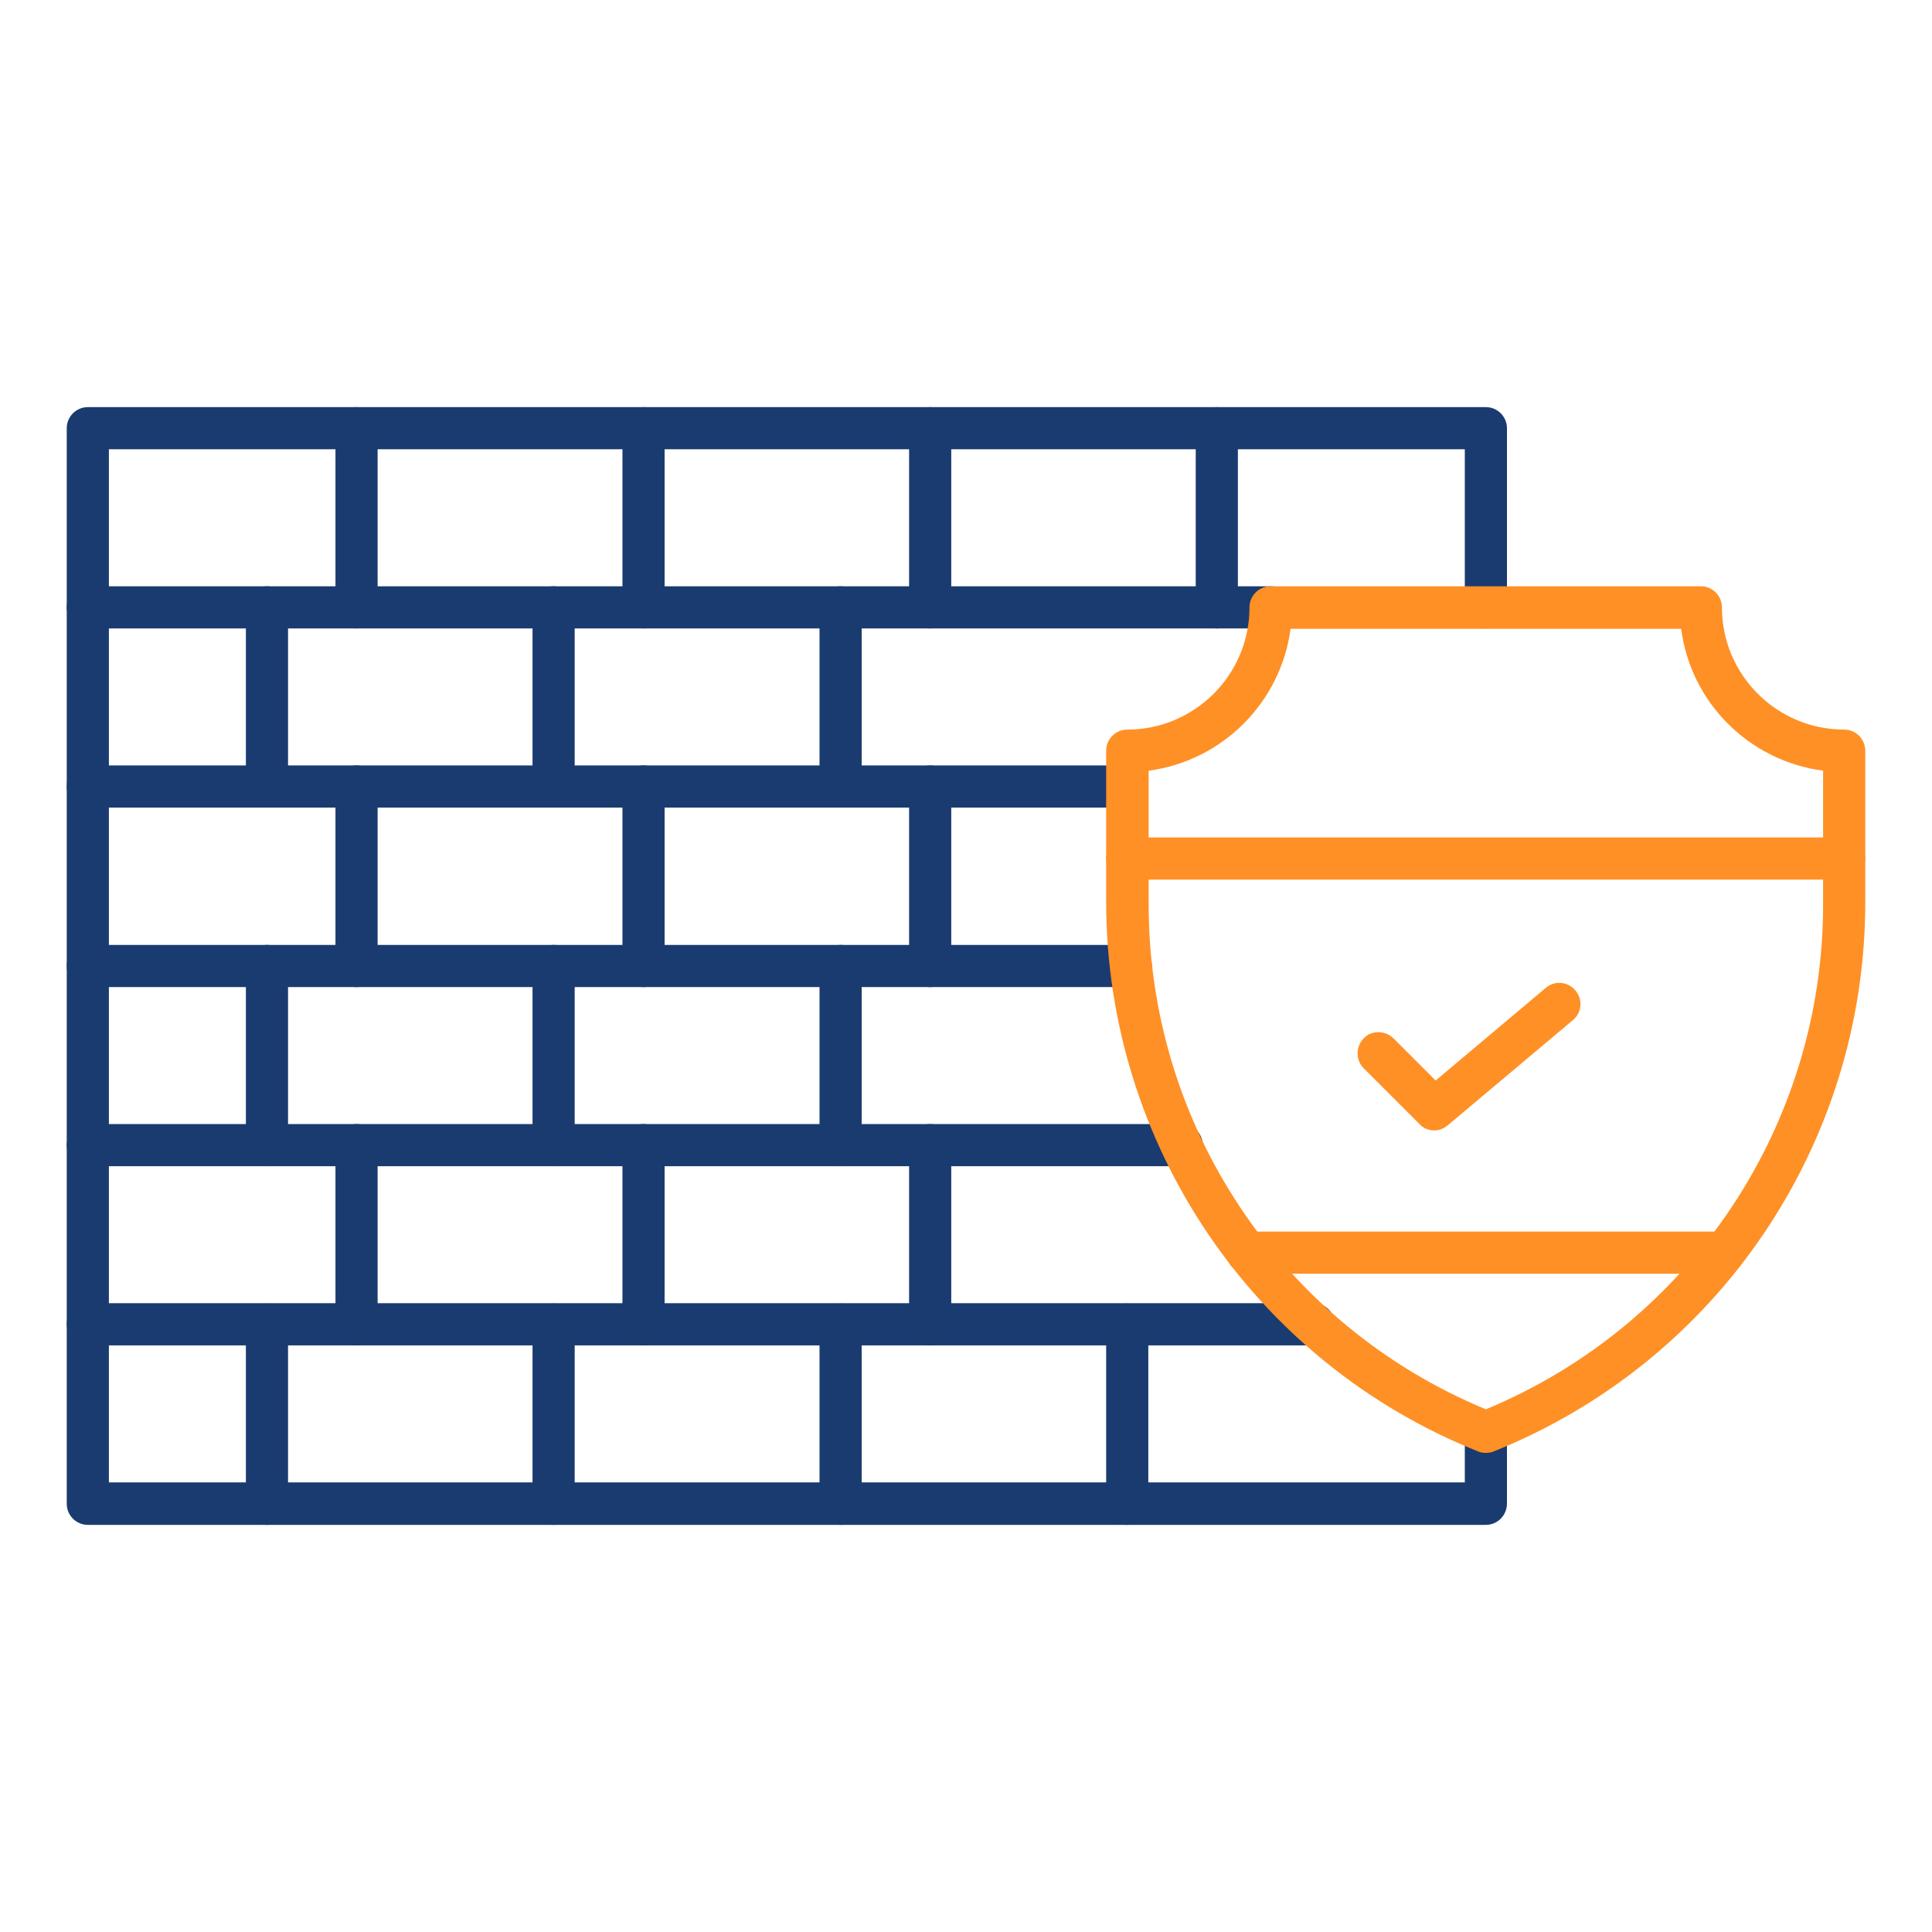
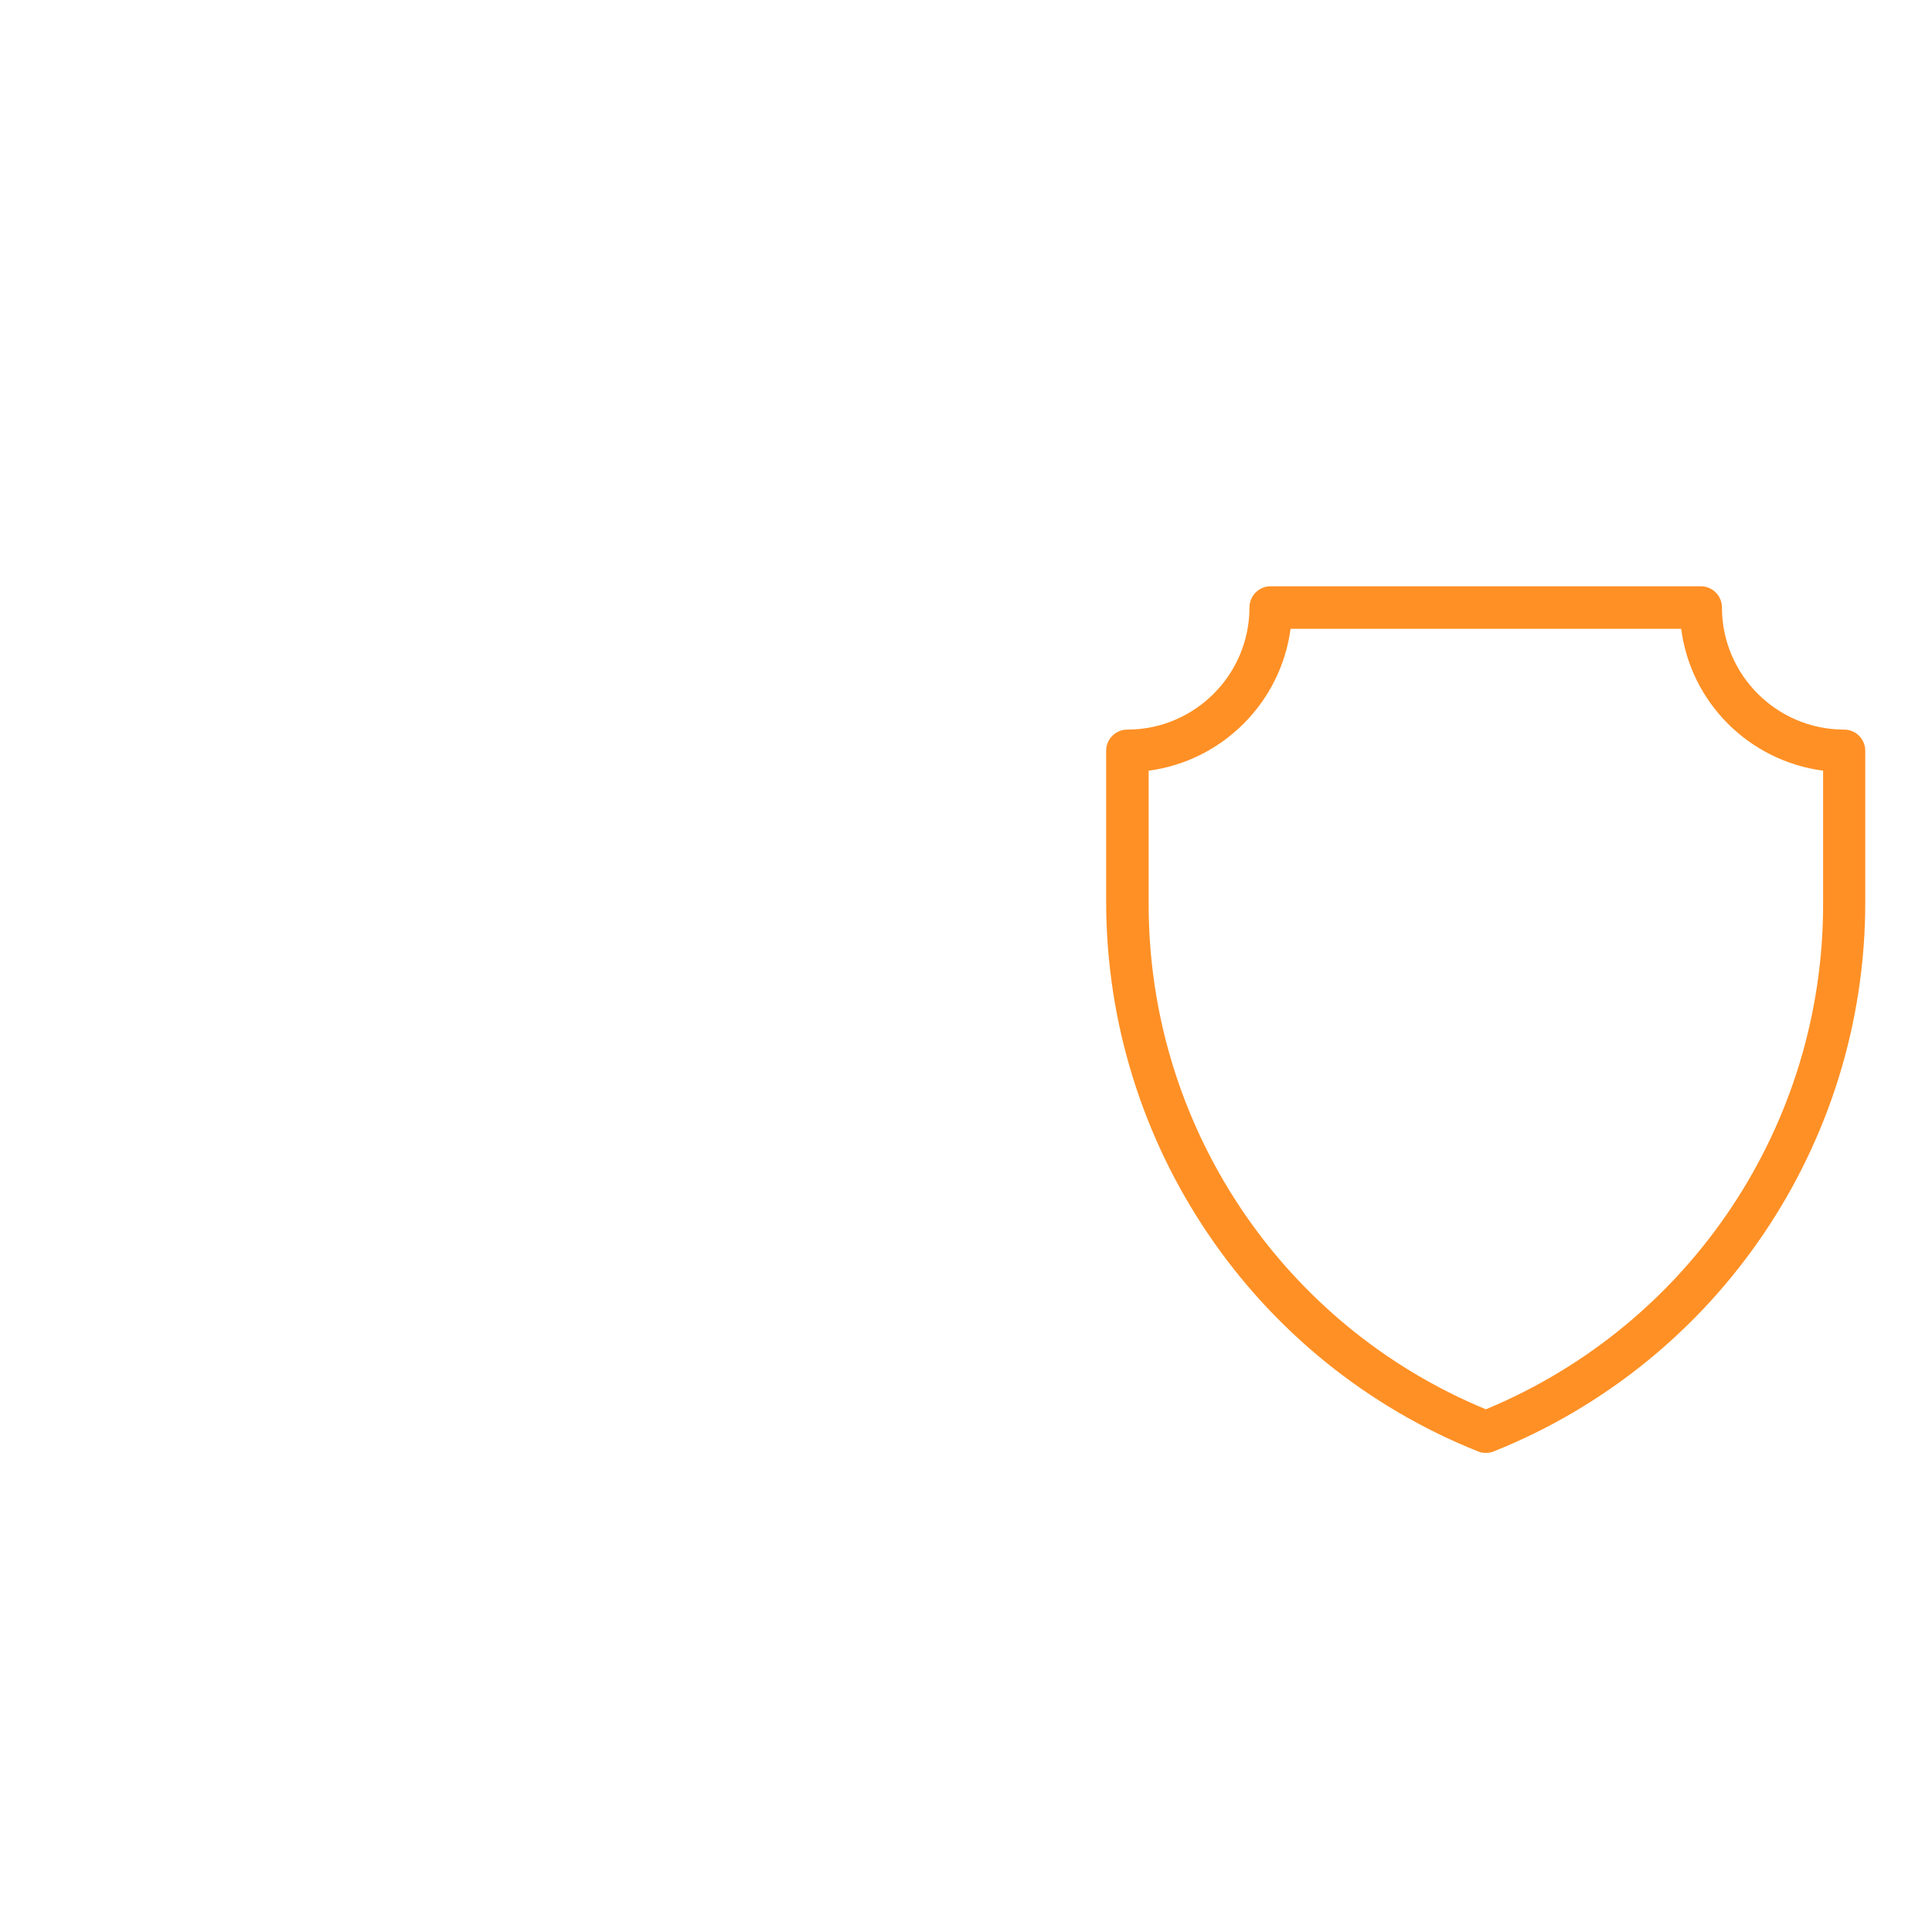
<svg xmlns="http://www.w3.org/2000/svg" width="512" height="512" x="0" y="0" viewBox="0 0 550 550" style="enable-background:new 0 0 512 512" xml:space="preserve" class="">
  <g>
-     <path fill="#1a3b70" d="M423 434.1H25c-3.3 0-6-2.7-6-6V121.9c0-3.3 2.7-6 6-6h398c3.3 0 6 2.7 6 6v51c0 3.3-2.7 6-6 6s-6-2.7-6-6v-45H31V422h386v-14.4c0-3.3 2.7-6 6-6s6 2.7 6 6V428c0 3.4-2.7 6.1-6 6.1z" opacity="1" data-original="#42485e" class="" />
-     <path fill="#ff9025" d="M408.3 321.8c-1.6 0-3.1-.6-4.2-1.8l-15.9-15.9c-2.3-2.3-2.3-6.1 0-8.5s6.1-2.3 8.5 0l12 12 31.5-26.5c2.6-2.1 6.4-1.6 8.4 1 2 2.5 1.7 6.1-.7 8.2l-35.7 30c-1.2 1-2.5 1.5-3.9 1.5zM490.8 362.6H355.1c-3.3 0-6-2.7-6-6s2.7-6 6-6h135.6c3.3 0 6 2.7 6 6s-2.6 6-5.9 6zM525 250.4H320.9c-3.3 0-6-2.7-6-6s2.7-6 6-6H525c3.3 0 6 2.7 6 6s-2.7 6-6 6z" opacity="1" data-original="#f6706d" class="" />
    <g fill="#42485e">
-       <path d="M361.7 178.9H25c-3.3 0-6-2.7-6-6s2.7-6 6-6h336.7c3.3 0 6 2.7 6 6s-2.7 6-6 6zM320.9 229.9H25c-3.3 0-6-2.7-6-6s2.7-6 6-6h295.9c3.3 0 6 2.7 6 6s-2.7 6-6 6zM321.9 281H25c-3.3 0-6-2.7-6-6s2.7-6 6-6h296.9c3.3 0 6 2.7 6 6s-2.7 6-6 6zM336.4 332H25c-3.3 0-6-2.7-6-6s2.7-6 6-6h311.4c3.3 0 6 2.7 6 6s-2.7 6-6 6zM374 383H25c-3.3 0-6-2.7-6-6s2.7-6 6-6h349c3.3 0 6 2.7 6 6s-2.7 6-6 6z" fill="#1a3b70" opacity="1" data-original="#42485e" class="" />
-       <path d="M101.5 178.9c-3.3 0-6-2.7-6-6v-51c0-3.3 2.7-6 6-6s6 2.7 6 6v51c0 3.4-2.7 6-6 6zM183.2 178.9c-3.3 0-6-2.7-6-6v-51c0-3.3 2.7-6 6-6s6 2.7 6 6v51c0 3.4-2.7 6-6 6zM264.8 178.9c-3.3 0-6-2.7-6-6v-51c0-3.3 2.7-6 6-6s6 2.7 6 6v51c0 3.4-2.7 6-6 6zM320.9 434.1c-3.3 0-6-2.7-6-6v-51c0-3.3 2.7-6 6-6s6 2.7 6 6v51c0 3.3-2.7 6-6 6zM76 229.9c-3.3 0-6-2.7-6-6v-51c0-3.3 2.7-6 6-6s6 2.7 6 6v51c0 3.4-2.7 6-6 6zM157.6 229.9c-3.3 0-6-2.7-6-6v-51c0-3.3 2.7-6 6-6s6 2.7 6 6v51c0 3.4-2.6 6-6 6zM239.3 229.9c-3.3 0-6-2.7-6-6v-51c0-3.3 2.7-6 6-6s6 2.7 6 6v51c0 3.4-2.7 6-6 6zM101.5 281c-3.3 0-6-2.7-6-6v-51.1c0-3.3 2.7-6 6-6s6 2.7 6 6v51c.1 3.4-2.6 6.1-6 6.1.1 0 .1 0 0 0zM183.2 281c-3.3 0-6-2.7-6-6v-51.1c0-3.3 2.7-6 6-6s6 2.7 6 6v51c0 3.4-2.7 6.1-6 6.1zM264.8 281c-3.3 0-6-2.7-6-6v-51.1c0-3.3 2.7-6 6-6s6 2.7 6 6v51c0 3.4-2.6 6.1-6 6.1zM76 332c-3.3 0-6-2.7-6-6v-51c0-3.3 2.7-6 6-6s6 2.7 6 6v51c0 3.3-2.7 6-6 6zM157.6 332c-3.3 0-6-2.7-6-6v-51c0-3.3 2.7-6 6-6s6 2.7 6 6v51c0 3.3-2.6 6-6 6zM239.3 332c-3.3 0-6-2.7-6-6v-51c0-3.3 2.7-6 6-6s6 2.7 6 6v51c0 3.3-2.7 6-6 6zM101.5 383c-3.3 0-6-2.7-6-6v-51c0-3.3 2.7-6 6-6s6 2.7 6 6v51c0 3.4-2.7 6-6 6zM183.2 383c-3.3 0-6-2.7-6-6v-51c0-3.3 2.7-6 6-6s6 2.7 6 6v51c0 3.4-2.7 6-6 6zM264.8 383c-3.3 0-6-2.7-6-6v-51c0-3.3 2.7-6 6-6s6 2.7 6 6v51c0 3.4-2.7 6-6 6zM76 434.1c-3.3 0-6-2.7-6-6v-51c0-3.3 2.7-6 6-6s6 2.7 6 6v51c0 3.3-2.7 6-6 6zM157.6 434.1c-3.3 0-6-2.7-6-6v-51c0-3.3 2.7-6 6-6s6 2.7 6 6v51c0 3.3-2.6 6-6 6zM239.3 434.1c-3.3 0-6-2.7-6-6v-51c0-3.3 2.7-6 6-6s6 2.7 6 6v51c0 3.3-2.7 6-6 6zM346.4 178.9c-3.3 0-6-2.7-6-6v-51c0-3.3 2.7-6 6-6s6 2.7 6 6v51c0 3.4-2.7 6-6 6z" fill="#1a3b70" opacity="1" data-original="#42485e" class="" />
-     </g>
-     <path fill="#ff9025" d="M423 413.6c-.8 0-1.5-.1-2.2-.4-63.9-25.5-105.8-87.5-105.9-156.3v-43.2c0-3.3 2.7-6 6-6 19.2 0 34.8-15.6 34.8-34.8 0-3.3 2.7-6 6-6h122.5c3.3 0 6 2.7 6 6 0 19.2 15.6 34.8 34.8 34.8 3.3 0 6 2.7 6 6v43.2c0 68.8-41.9 130.7-105.8 156.3-.7.3-1.4.4-2.2.4zm-96-194.2V257c-.2 63.1 37.7 120.1 96 144.2 58.3-24.2 96.2-81.1 96-144.2v-37.6c-21.1-2.8-37.7-19.4-40.4-40.4H367.4c-2.8 21-19.4 37.6-40.4 40.4z" opacity="1" data-original="#f6706d" class="" />
+       </g>
+     <path fill="#ff9025" d="M423 413.6c-.8 0-1.5-.1-2.2-.4-63.9-25.5-105.8-87.5-105.9-156.3v-43.2c0-3.3 2.7-6 6-6 19.2 0 34.8-15.6 34.8-34.8 0-3.3 2.7-6 6-6h122.5c3.3 0 6 2.7 6 6 0 19.2 15.6 34.8 34.8 34.8 3.3 0 6 2.7 6 6v43.2c0 68.8-41.9 130.7-105.8 156.3-.7.3-1.4.4-2.2.4m-96-194.2V257c-.2 63.1 37.7 120.1 96 144.2 58.3-24.2 96.2-81.1 96-144.2v-37.6c-21.1-2.8-37.7-19.4-40.4-40.4H367.4c-2.8 21-19.4 37.6-40.4 40.4z" opacity="1" data-original="#f6706d" class="" />
  </g>
</svg>